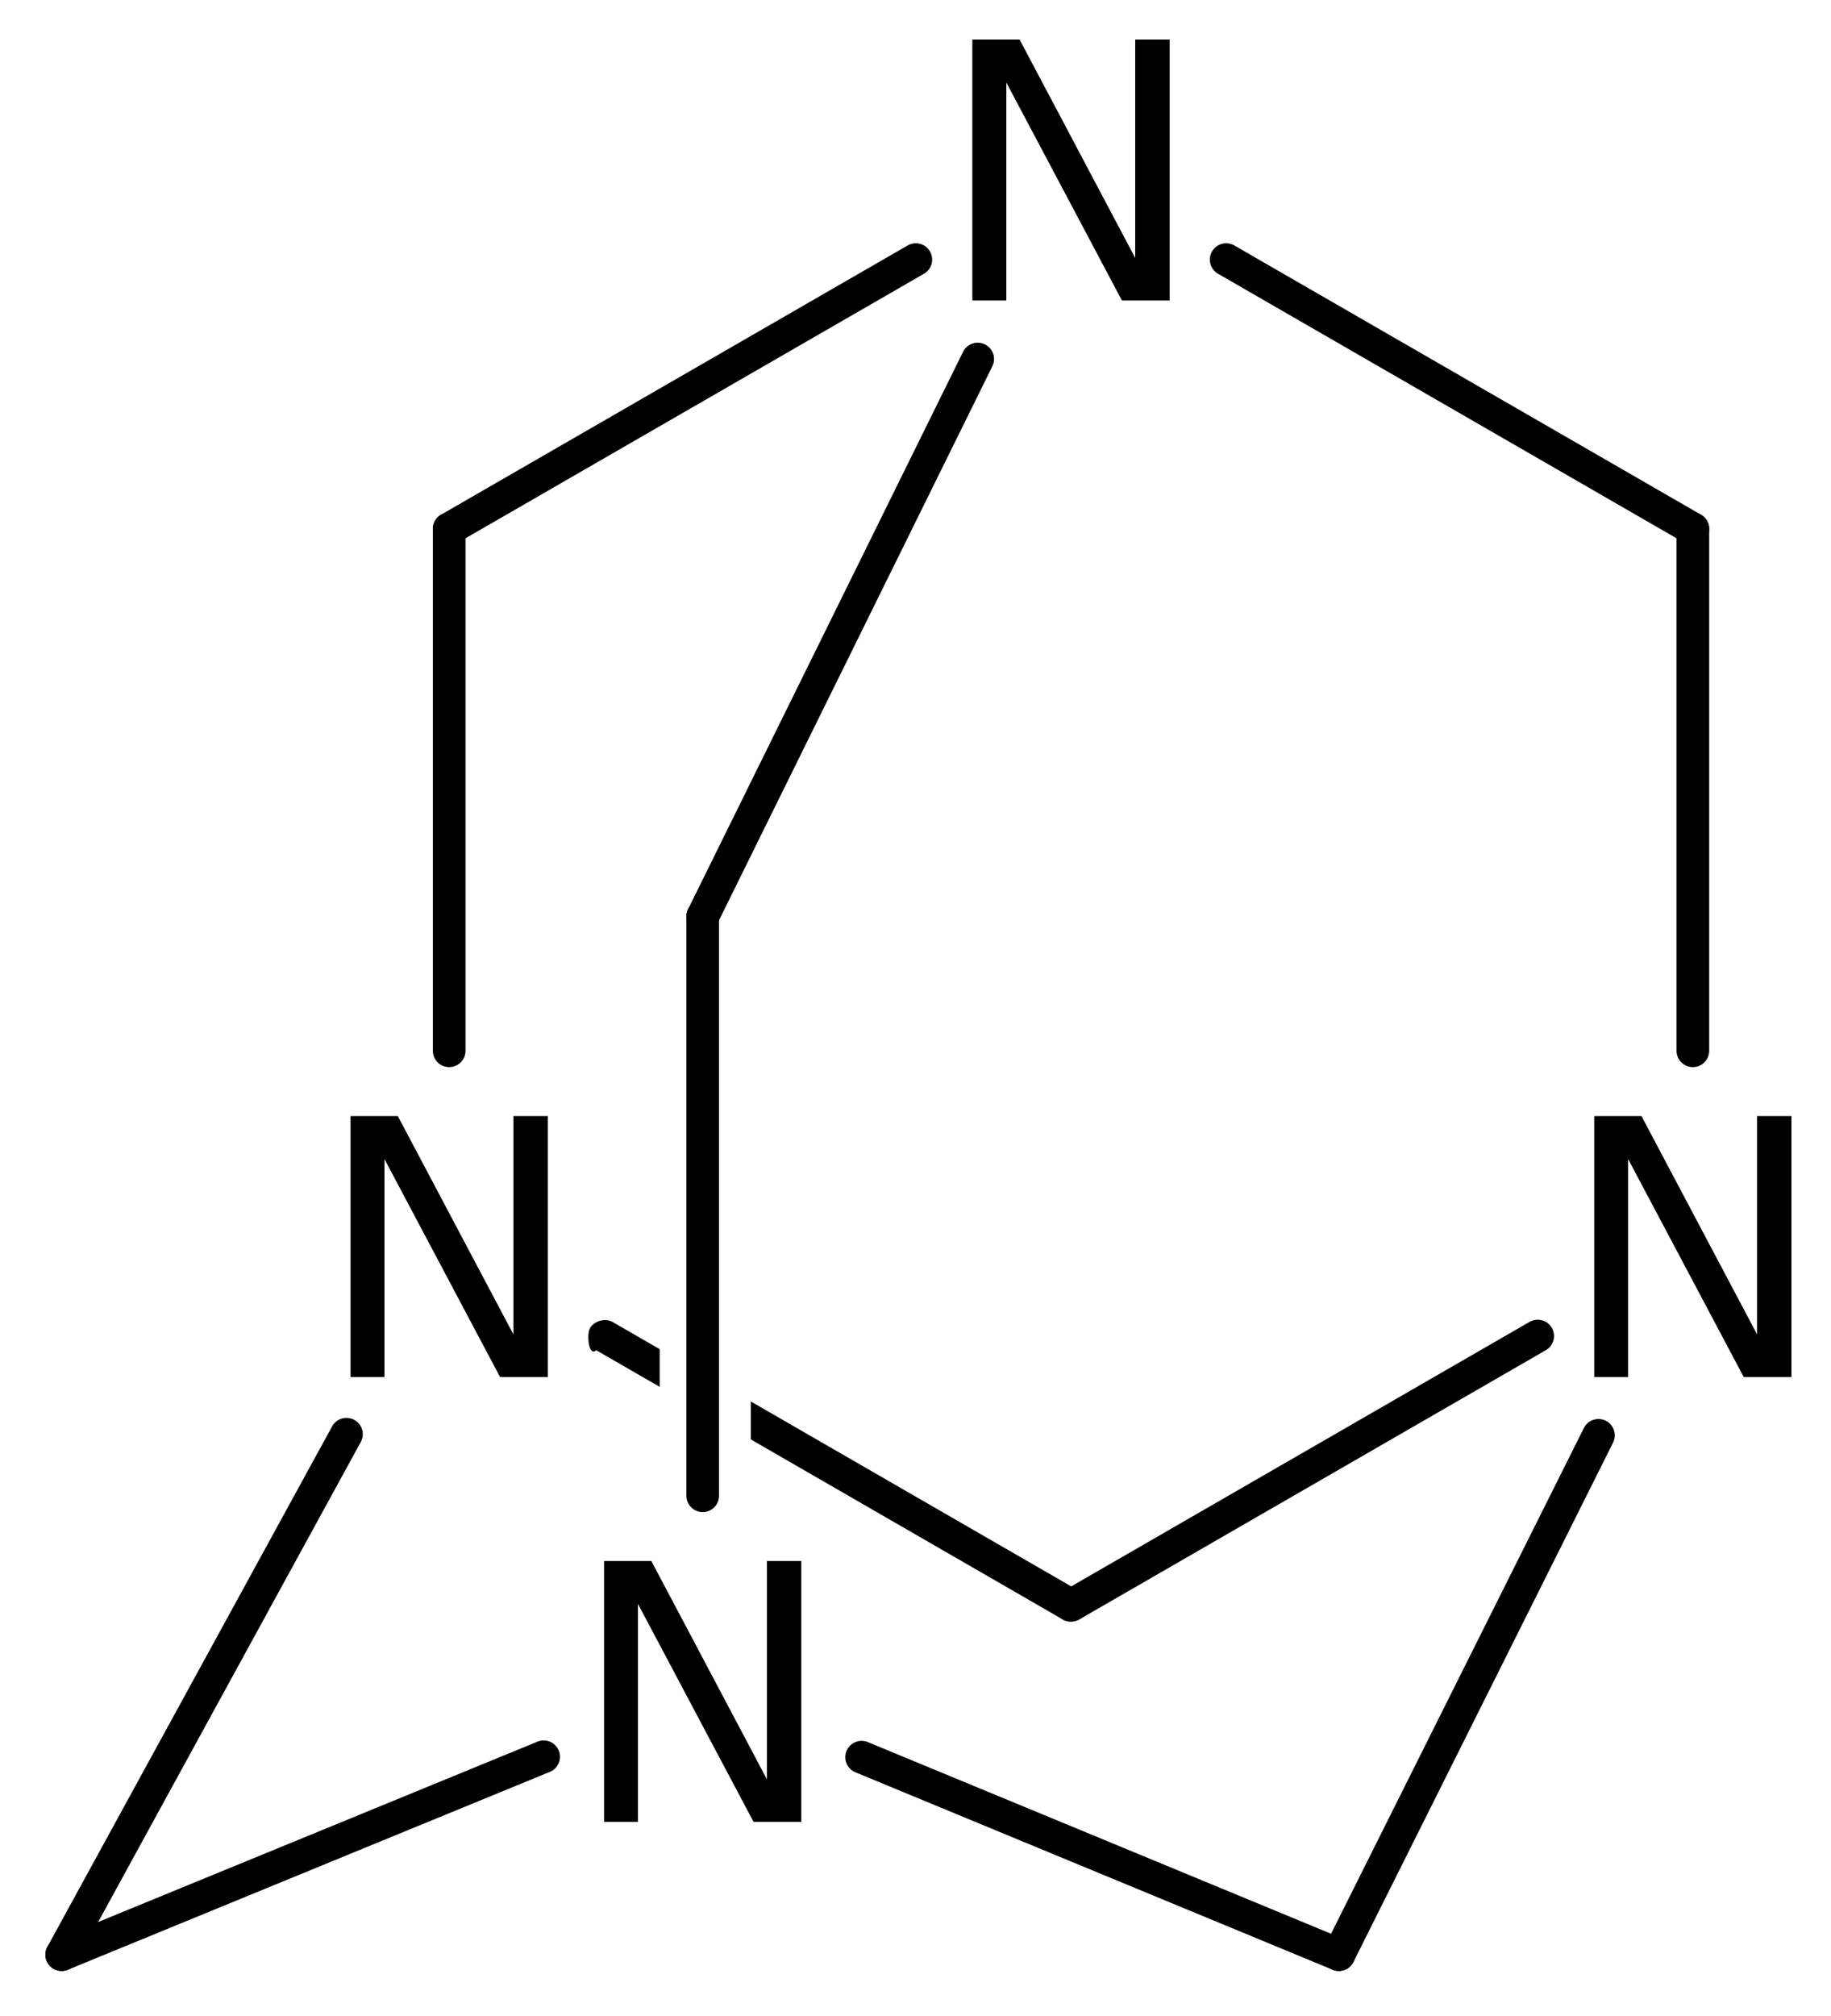
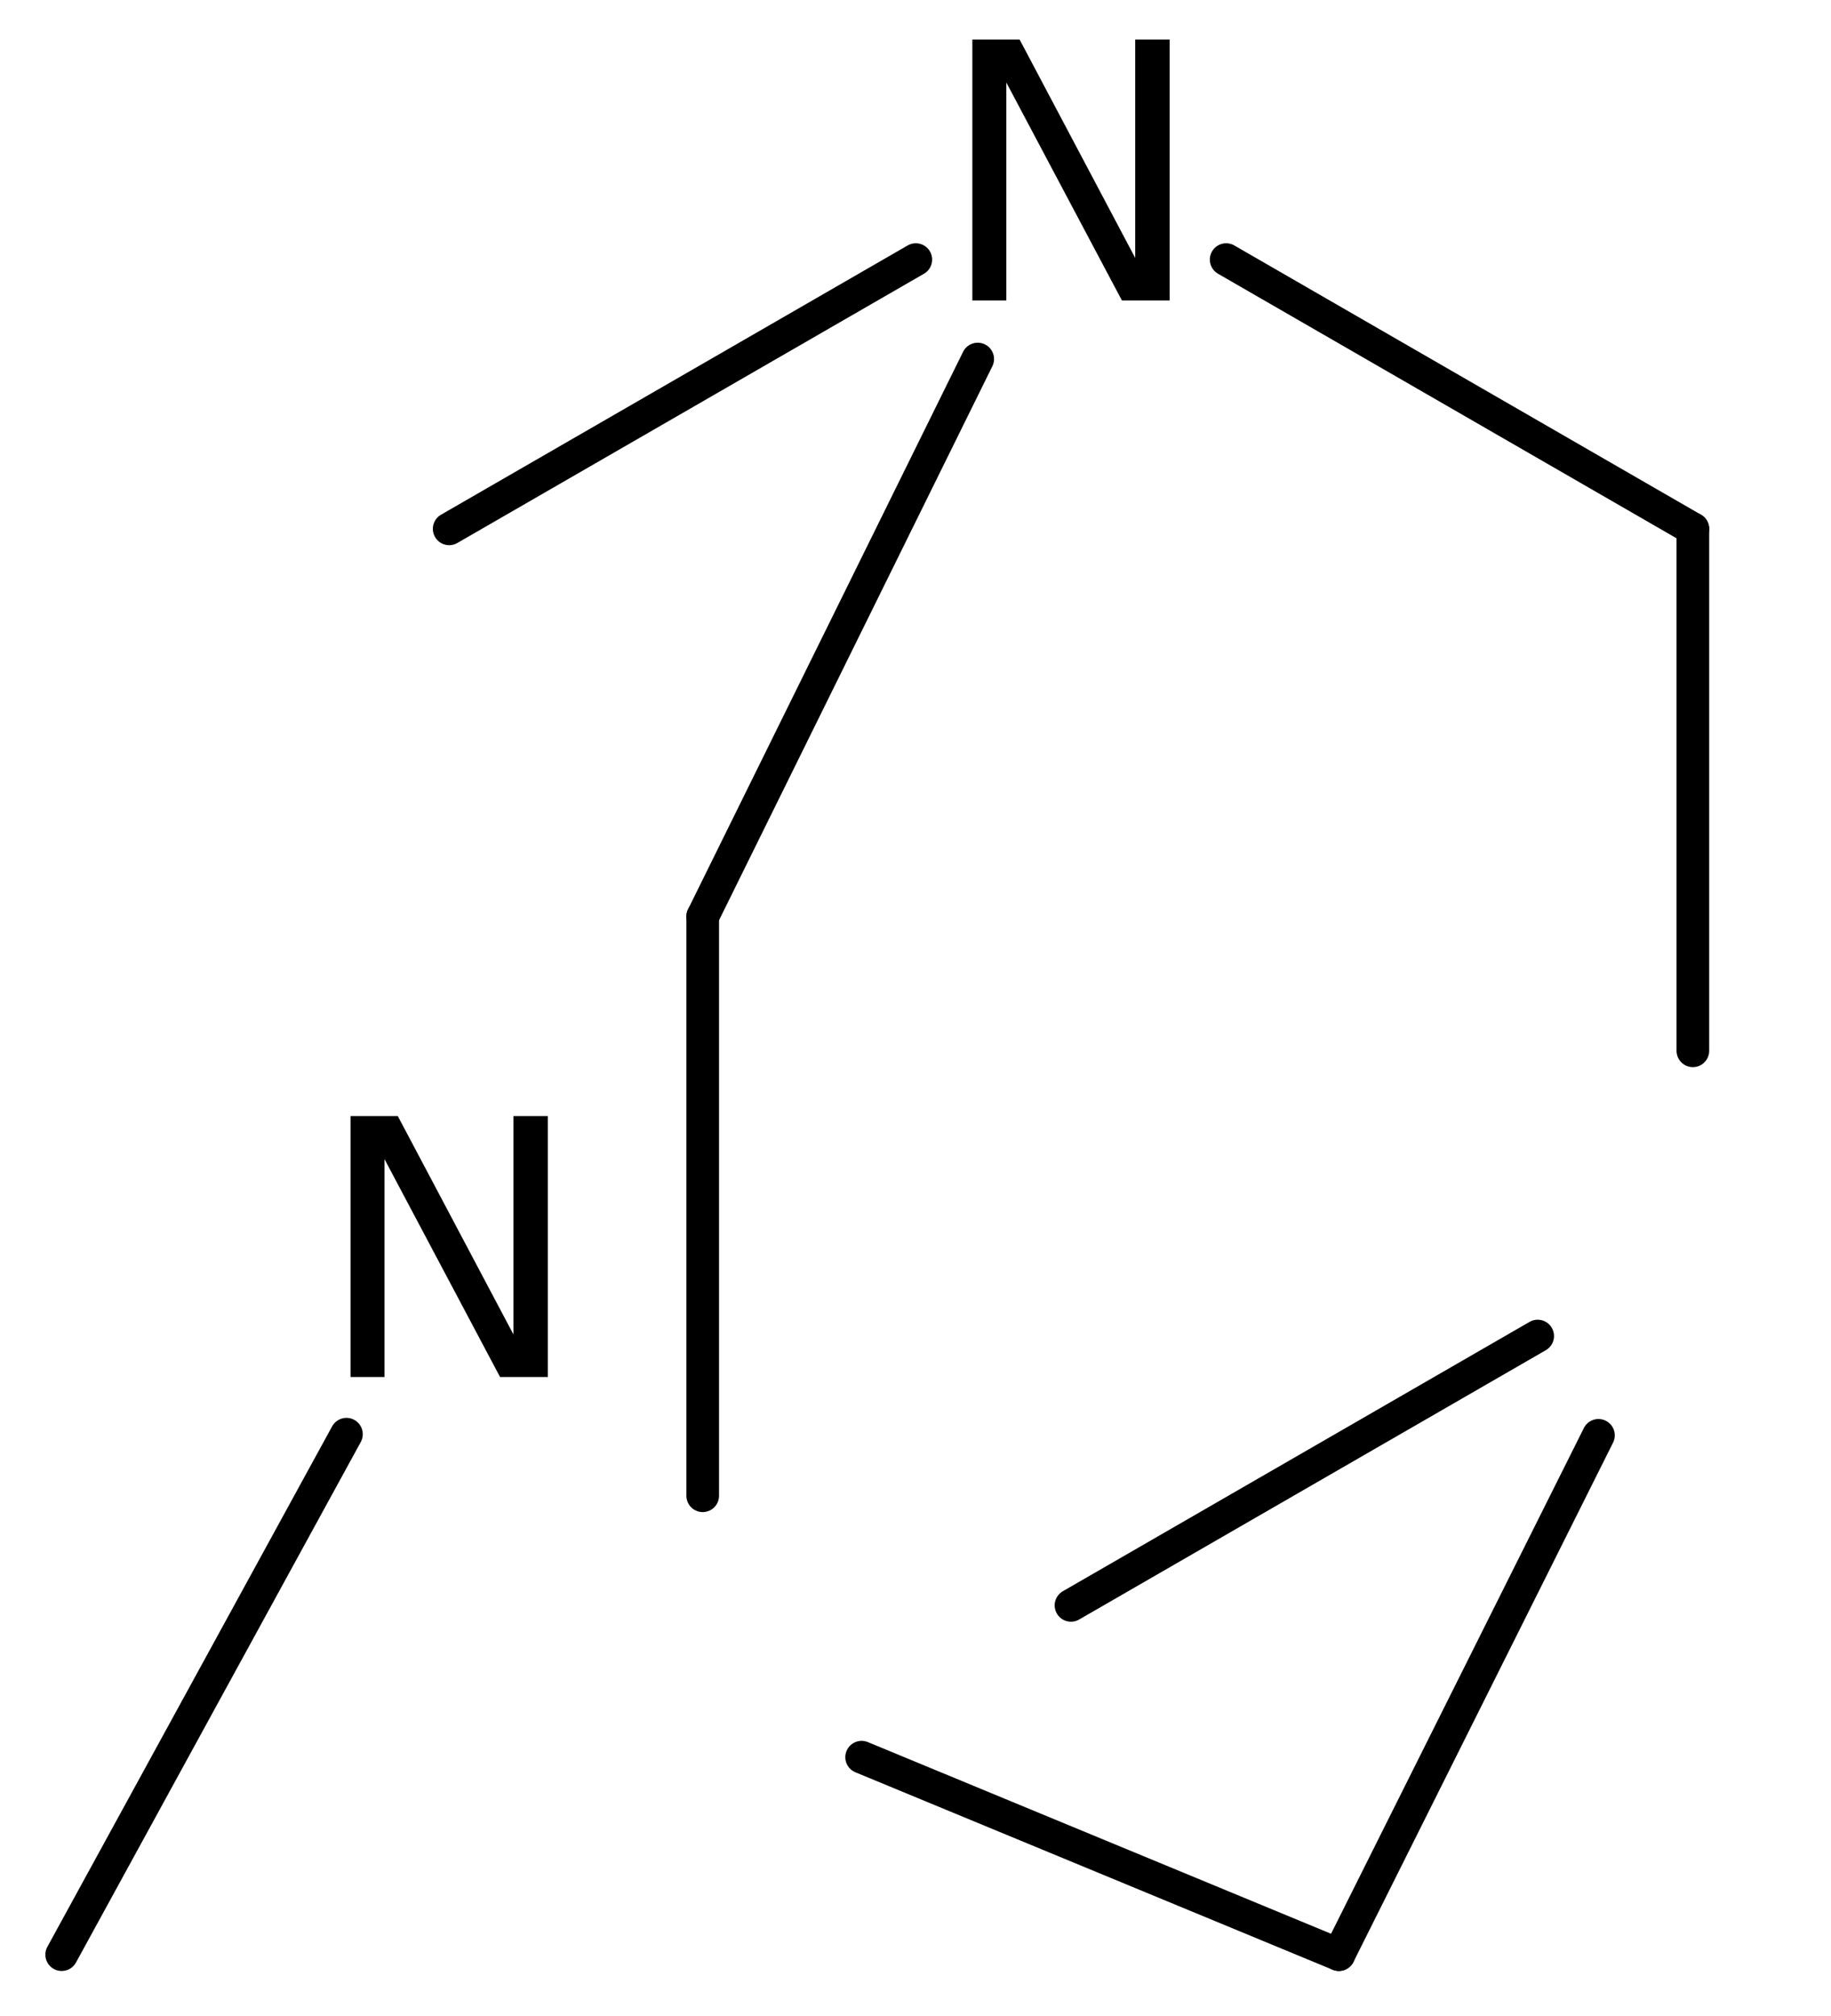
<svg xmlns="http://www.w3.org/2000/svg" version="1.2" width="25.913mm" height="28.53mm" viewBox="0 0 25.913 28.53">
  <desc>Generated by the Chemistry Development Kit (http://github.com/cdk)</desc>
  <g stroke-linecap="round" stroke-linejoin="round" stroke="#000000" stroke-width=".462" fill="#000000">
    <rect x=".0" y=".0" width="26.0" height="29.0" fill="#FFFFFF" stroke="none" />
    <g id="mol1" class="mol">
-       <path id="mol1bnd1" class="bond" d="M15.146 22.941c-.037 -.0 -.073 -.009 -.104 -.026l-4.416 -2.548v.0v-.537v-.0l4.653 2.685c.1 .057 .143 .215 .085 .315c-.04 .069 -.127 .111 -.211 .111zM9.343 19.627l-.906 -.523c-.013 .014 -.026 .02 -.037 .02c-.073 -.0 -.098 -.249 -.048 -.335c.04 -.069 .128 -.111 .211 -.111c.037 .0 .074 .009 .105 .026v.0l.668 .386v-.0v.537z" stroke="none" />
-       <line id="mol1bnd2" class="bond" x1="6.357" y1="14.868" x2="6.357" y2="7.483" />
      <line id="mol1bnd3" class="bond" x1="6.357" y1="7.483" x2="12.961" y2="3.673" />
      <line id="mol1bnd4" class="bond" x1="17.353" y1="3.673" x2="23.958" y2="7.483" />
      <line id="mol1bnd5" class="bond" x1="23.958" y1="7.483" x2="23.958" y2="14.868" />
      <line id="mol1bnd6" class="bond" x1="15.157" y1="22.715" x2="21.762" y2="18.904" />
      <line id="mol1bnd7" class="bond" x1="22.622" y1="20.309" x2="18.948" y2="27.657" />
      <line id="mol1bnd8" class="bond" x1="18.948" y1="27.657" x2="12.194" y2="24.863" />
-       <line id="mol1bnd9" class="bond" x1="7.694" y1="24.857" x2=".873" y2="27.657" />
      <line id="mol1bnd10" class="bond" x1="4.903" y1="20.293" x2=".873" y2="27.657" />
      <line id="mol1bnd11" class="bond" x1="9.945" y1="21.164" x2="9.945" y2="12.967" />
      <line id="mol1bnd12" class="bond" x1="13.837" y1="5.08" x2="9.945" y2="12.967" />
      <path id="mol1atm2" class="atom" d="M4.961 15.792h.669l1.636 3.089v-3.089h.487v3.692h-.676l-1.636 -3.084v3.084h-.48v-3.692z" stroke="none" />
      <path id="mol1atm4" class="atom" d="M13.761 .56h.669l1.636 3.09v-3.09h.487v3.692h-.675l-1.636 -3.084v3.084h-.481v-3.692z" stroke="none" />
-       <path id="mol1atm6" class="atom" d="M22.562 15.792h.669l1.636 3.089v-3.089h.486v3.692h-.675l-1.636 -3.084v3.084h-.48v-3.692z" stroke="none" />
-       <path id="mol1atm8" class="atom" d="M8.549 22.087h.669l1.636 3.09v-3.09h.486v3.692h-.675l-1.636 -3.084v3.084h-.48v-3.692z" stroke="none" />
    </g>
  </g>
</svg>